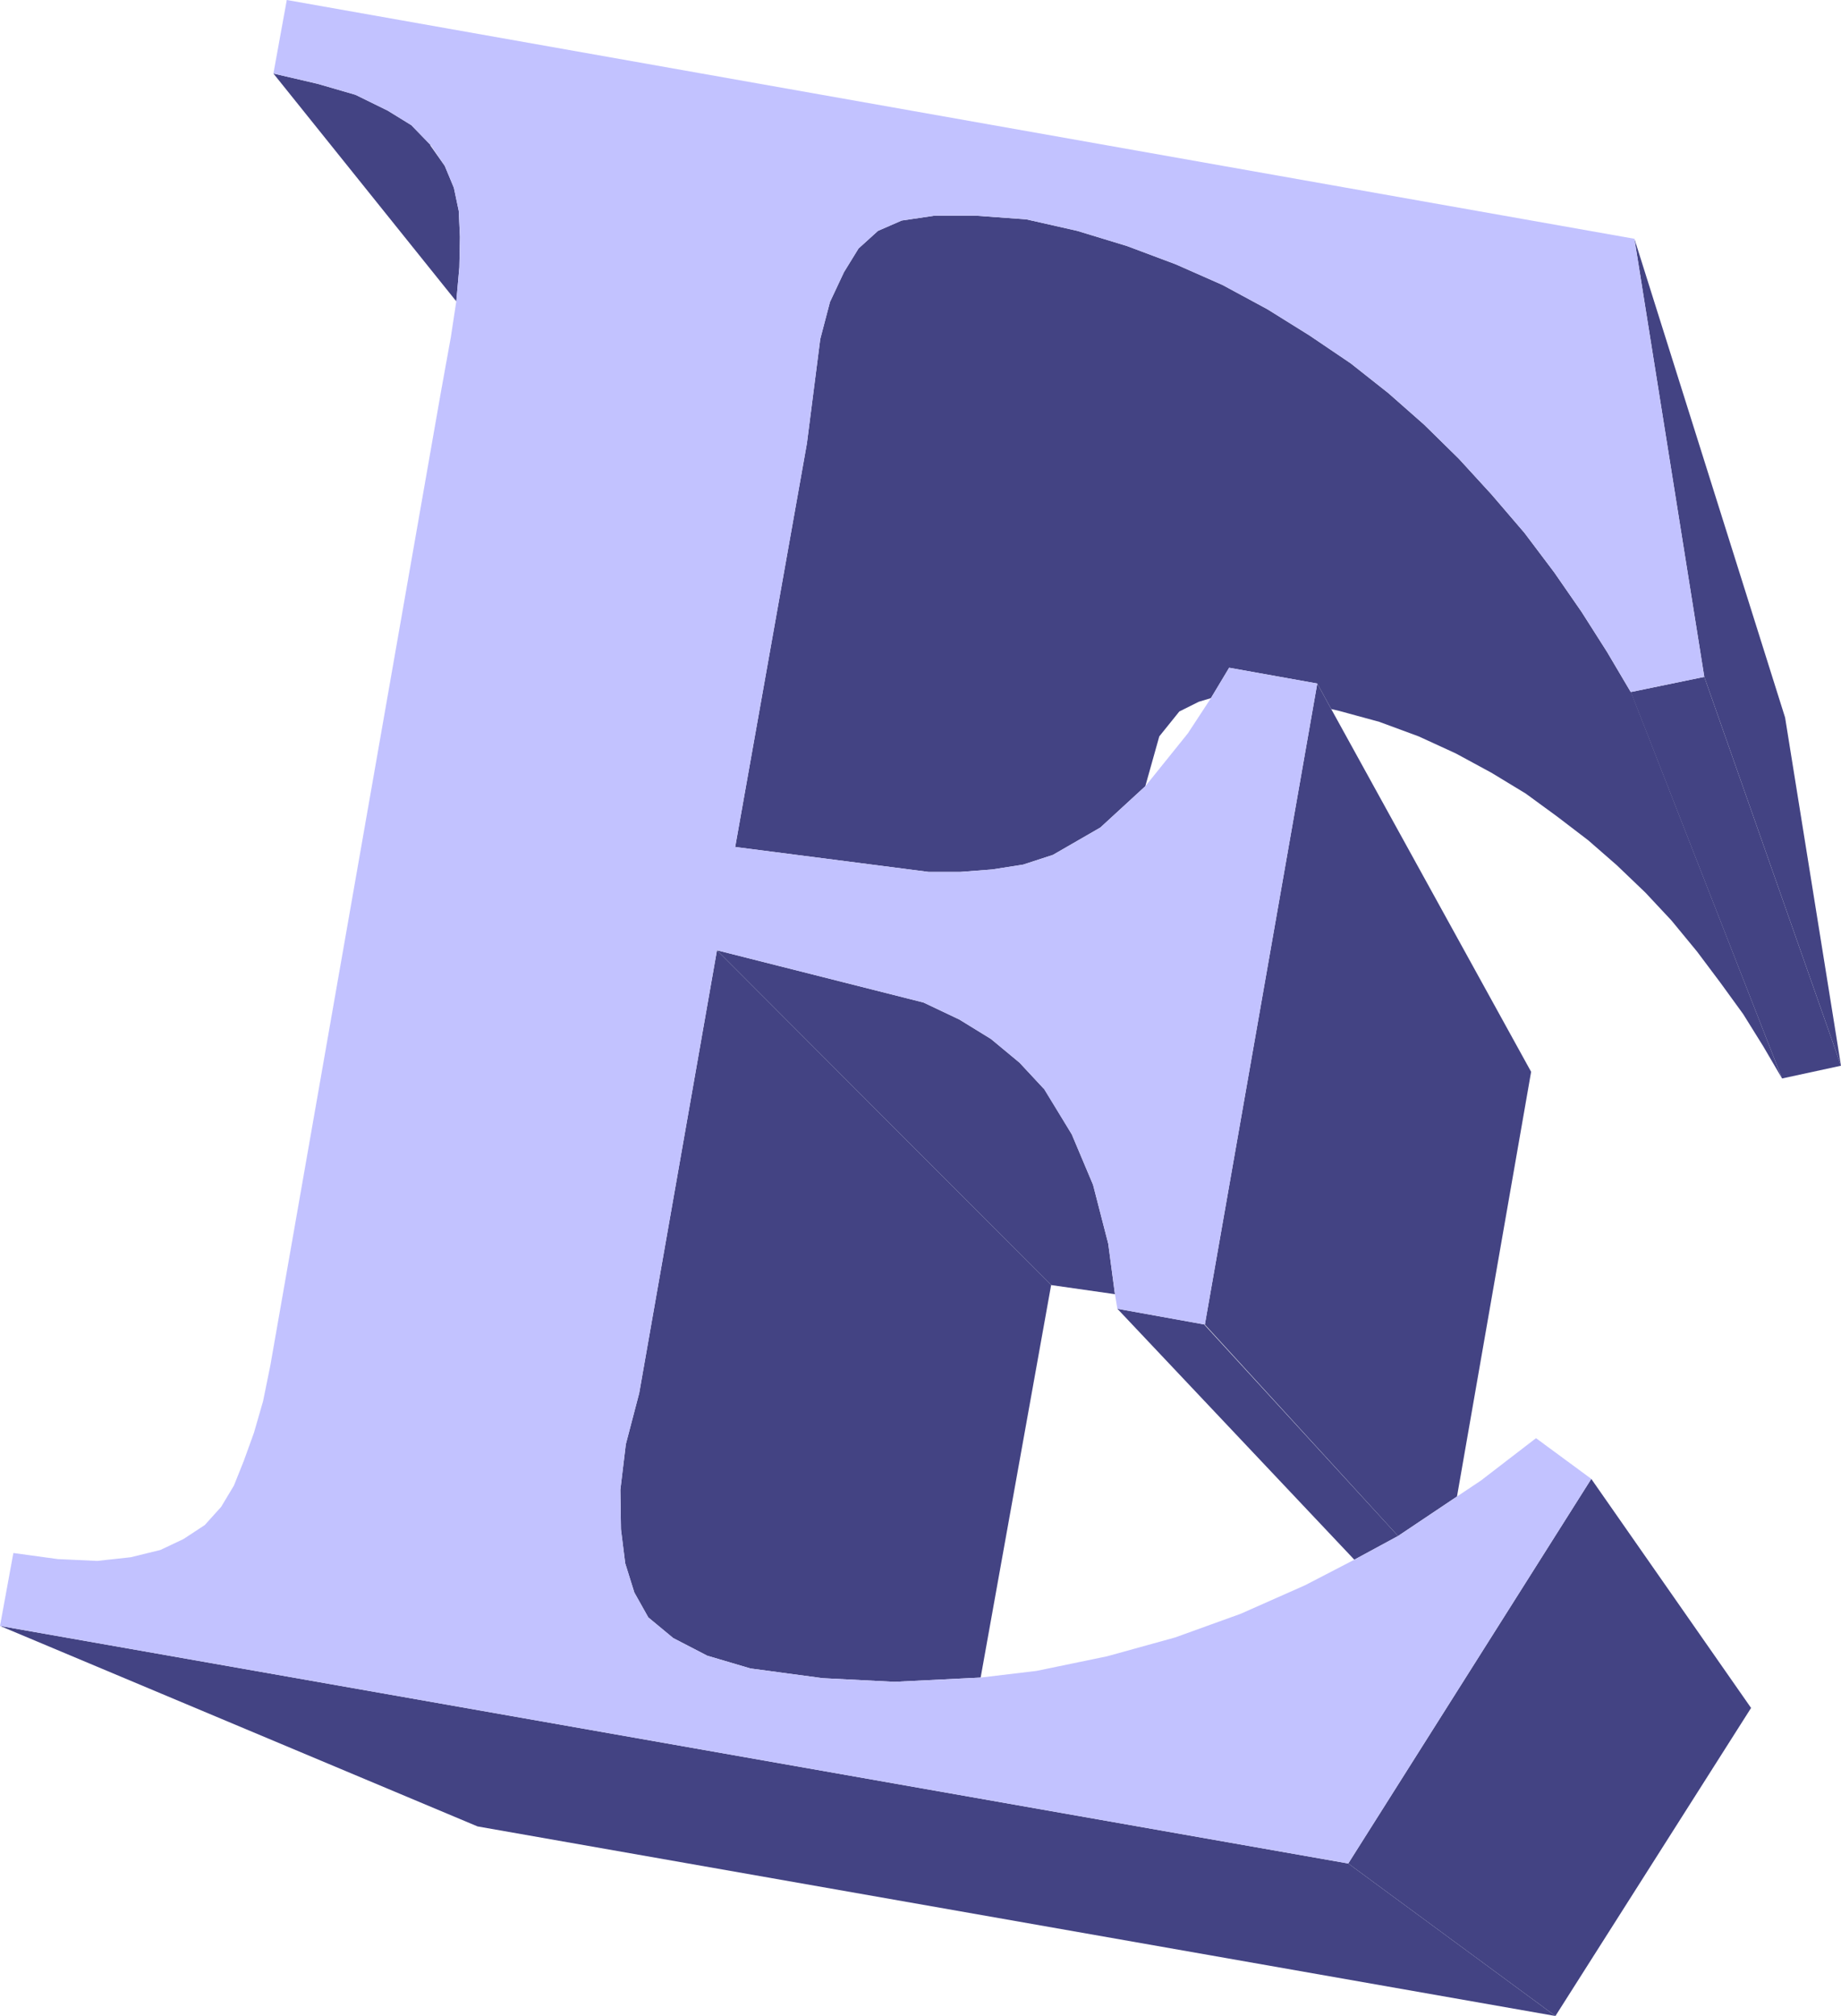
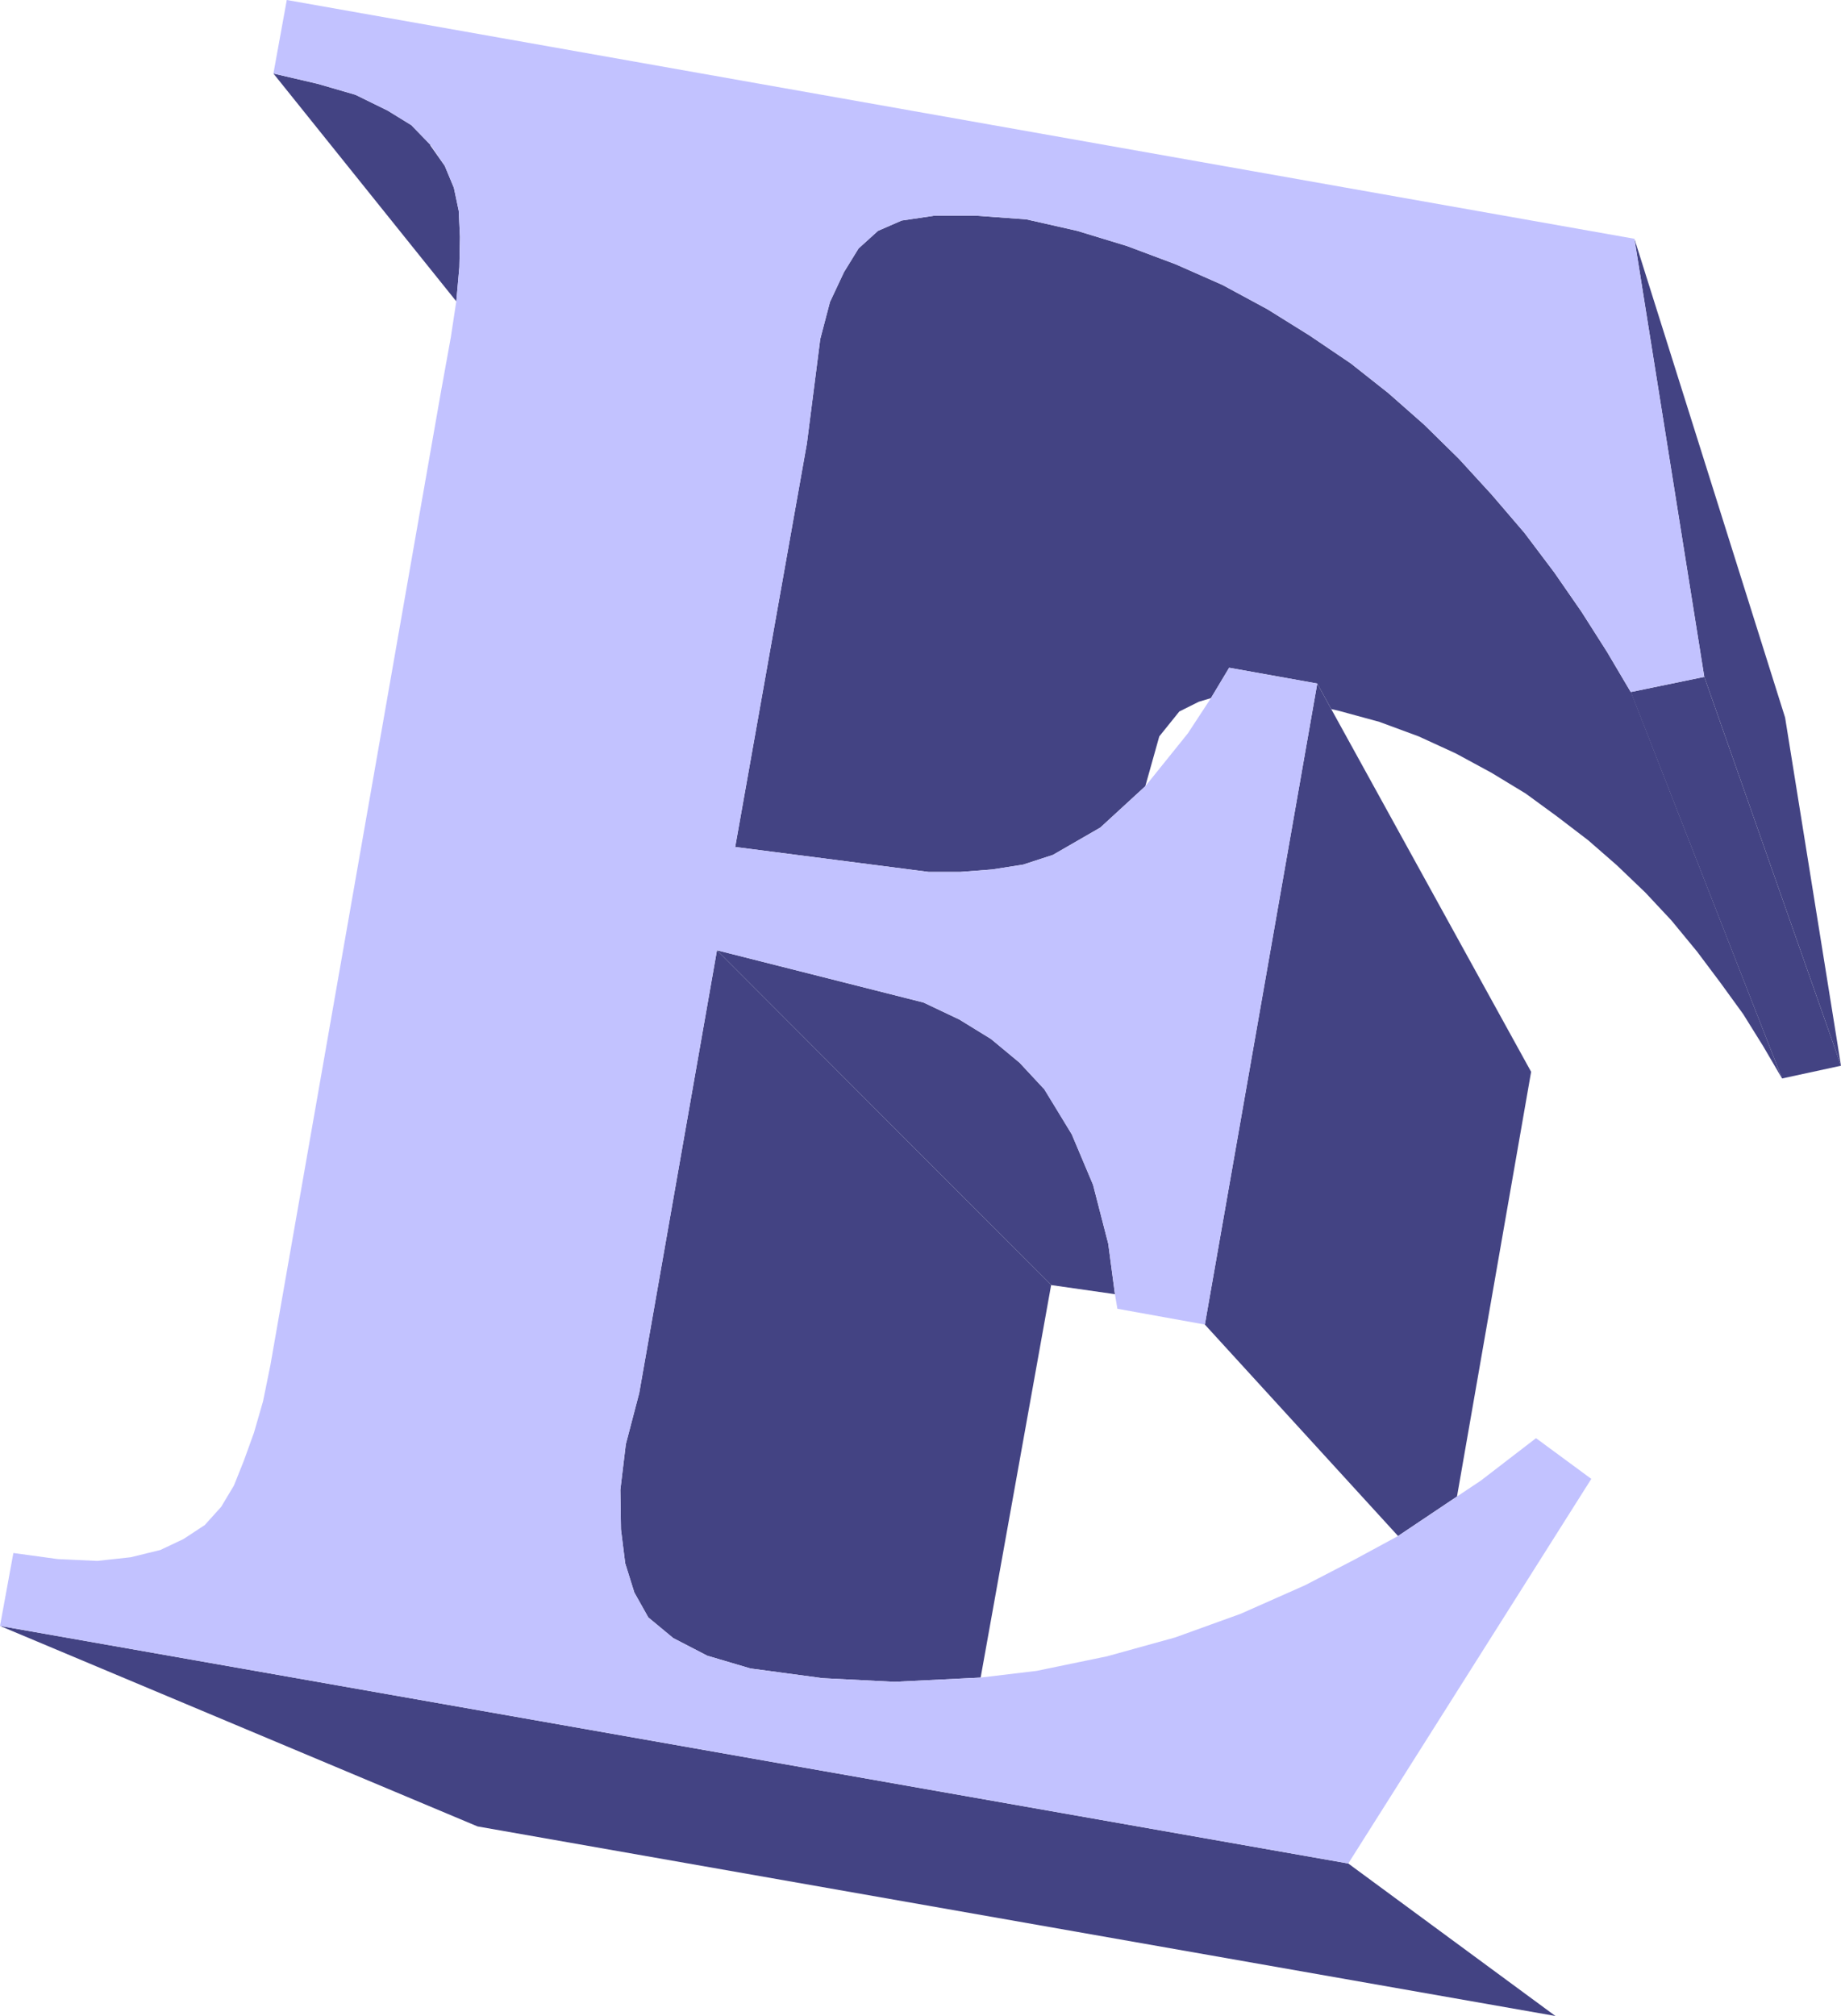
<svg xmlns="http://www.w3.org/2000/svg" xmlns:ns1="http://sodipodi.sourceforge.net/DTD/sodipodi-0.dtd" xmlns:ns2="http://www.inkscape.org/namespaces/inkscape" version="1.0" width="129.553mm" height="141.834mm" id="svg11" ns1:docname="Thick E.wmf">
  <ns1:namedview id="namedview11" pagecolor="#ffffff" bordercolor="#000000" borderopacity="0.25" ns2:showpageshadow="2" ns2:pageopacity="0.0" ns2:pagecheckerboard="0" ns2:deskcolor="#d1d1d1" ns2:document-units="mm" />
  <defs id="defs1">
    <pattern id="WMFhbasepattern" patternUnits="userSpaceOnUse" width="6" height="6" x="0" y="0" />
  </defs>
  <path style="fill:#434383;fill-opacity:1;fill-rule:evenodd;stroke:none" d="m 114.413,38.614 3.878,5.493 2.424,5.816 1.293,6.139 0.323,6.947 -0.162,8.078 -0.808,9.048 -48.642,-60.586 11.797,2.747 10.019,2.908 8.565,4.201 6.302,3.878 5.171,5.332 v 0 z" id="path1" />
  <path style="fill:#434383;fill-opacity:1;fill-rule:evenodd;stroke:none" d="m 190.688,252.685 88.88,89.021 -18.746,104.37 -22.947,1.131 -19.069,-0.969 -19.23,-2.585 -11.474,-3.393 -9.05,-4.685 -6.626,-5.493 -3.717,-6.624 -2.424,-7.755 -1.131,-9.048 -0.162,-10.502 1.454,-12.117 3.555,-13.571 z" id="path2" />
  <path style="fill:#434383;fill-opacity:1;fill-rule:evenodd;stroke:none" d="m 433.734,183.859 40.238,102.916 -5.01,-8.563 -5.333,-8.563 -5.979,-8.24 -6.302,-8.401 -6.787,-8.24 -6.949,-7.432 -7.595,-7.27 -7.595,-6.624 -8.242,-6.301 -8.403,-6.139 -9.05,-5.493 -9.534,-5.17 -9.858,-4.524 -10.504,-3.878 -10.666,-2.908 -2.101,-0.485 -3.717,-6.786 -23.432,-4.201 -4.848,8.078 -3.232,0.969 -5.171,2.585 -5.333,6.624 -3.717,13.248 -11.958,10.986 -12.605,7.27 -7.918,2.585 -8.242,1.292 -8.403,0.646 h -8.565 l -51.389,-6.624 19.069,-107.278 3.555,-27.789 2.586,-9.855 3.717,-7.917 3.878,-6.301 5.171,-4.685 6.302,-2.747 8.726,-1.293 h 10.989 l 13.413,0.969 13.574,3.07 13.251,4.039 12.928,4.847 12.443,5.493 11.958,6.463 11.15,6.947 10.989,7.432 10.019,7.917 9.534,8.401 9.211,9.048 8.726,9.532 8.726,10.178 7.918,10.502 7.272,10.502 6.787,10.663 6.302,10.663 v 0 z" id="path3" />
-   <path style="fill:#434383;fill-opacity:1;fill-rule:evenodd;stroke:none" d="m 320.291,352.208 51.55,56.224 -11.635,6.301 -63.024,-66.726 23.27,4.201 v 0 z" id="path4" />
  <path style="fill:#434383;fill-opacity:1;fill-rule:evenodd;stroke:none" d="m 277.628,289.36 7.434,12.279 5.656,13.41 4.04,15.672 1.778,13.41 -16.968,-2.423 -88.88,-89.021 54.944,13.894 9.534,4.524 8.403,5.17 7.595,6.301 6.464,6.947 v 0 z" id="path5" />
  <path style="fill:#434383;fill-opacity:1;fill-rule:evenodd;stroke:none" d="M 358.59,495.514 413.696,536.067 127.017,485.659 0,432.343 l 358.59,63.171 z" id="path6" />
-   <path style="fill:#434383;fill-opacity:1;fill-rule:evenodd;stroke:none" d="m 423.23,393.245 42.501,60.909 -52.035,81.913 -55.106,-40.552 z" id="path7" />
  <path style="fill:#434383;fill-opacity:1;fill-rule:evenodd;stroke:none" d="m 350.348,181.759 3.717,6.786 53.166,96.453 -19.715,112.933 -15.675,10.502 -51.389,-56.224 z" id="path8" />
  <path style="fill:#434383;fill-opacity:1;fill-rule:evenodd;stroke:none" d="m 434.704,63.494 40.077,127.312 14.867,92.576 L 453.287,179.981 434.704,63.494 Z" id="path9" />
  <path style="fill:#434383;fill-opacity:1;fill-rule:evenodd;stroke:none" d="m 453.287,179.981 36.36,103.4 -15.675,3.393 -40.238,-102.754 19.554,-4.039 z" id="path10" />
  <path style="fill:#c2c2ff;fill-opacity:1;fill-rule:evenodd;stroke:none" d="m 0,432.343 3.555,-19.388 11.797,1.616 10.504,0.485 8.888,-0.969 7.918,-1.939 6.141,-2.908 5.656,-3.716 4.363,-4.847 3.394,-5.655 2.586,-6.463 2.747,-7.593 2.424,-8.401 1.939,-9.532 45.248,-258.178 2.747,-15.187 1.454,-9.532 0.808,-9.048 0.162,-8.078 -0.323,-6.947 -1.293,-6.139 -2.424,-5.816 -3.717,-5.493 -5.171,-5.332 -6.302,-3.878 L 94.536,25.204 84.517,22.296 72.72,19.549 76.275,0 434.704,63.494 l 18.584,116.487 -19.554,4.039 -6.302,-10.663 -6.787,-10.663 -7.272,-10.502 -7.918,-10.502 -8.726,-10.178 -8.726,-9.532 -9.211,-9.048 -9.534,-8.401 -10.019,-7.917 -10.989,-7.432 -11.15,-6.947 -11.958,-6.463 -12.443,-5.493 -12.928,-4.847 -13.251,-4.039 -13.574,-3.07 -13.413,-0.969 h -10.989 l -8.726,1.293 -6.302,2.747 -5.171,4.685 -3.878,6.301 -3.717,7.917 -2.586,9.855 -3.555,27.789 -19.069,107.278 51.389,6.624 h 8.565 l 8.403,-0.646 8.242,-1.292 7.918,-2.585 12.605,-7.27 11.958,-10.986 11.312,-14.056 6.141,-9.371 4.848,-8.078 23.432,4.201 -29.896,170.449 -23.27,-4.201 -0.646,-3.878 -1.778,-13.41 -4.04,-15.672 -5.656,-13.41 -7.434,-12.117 -6.464,-6.947 -7.595,-6.301 -8.403,-5.17 -9.534,-4.524 -54.944,-13.894 -20.685,117.78 -3.555,13.571 -1.454,12.117 0.162,10.502 1.131,9.048 2.424,7.755 3.717,6.624 6.626,5.493 9.05,4.685 11.474,3.393 19.23,2.585 19.069,0.969 22.947,-1.131 14.867,-1.777 18.746,-3.878 18.099,-5.008 17.453,-6.301 17.13,-7.593 13.09,-6.786 11.635,-6.301 15.675,-10.502 6.302,-4.201 14.706,-11.309 14.706,10.825 -64.64,102.269 z" id="path11" />
</svg>